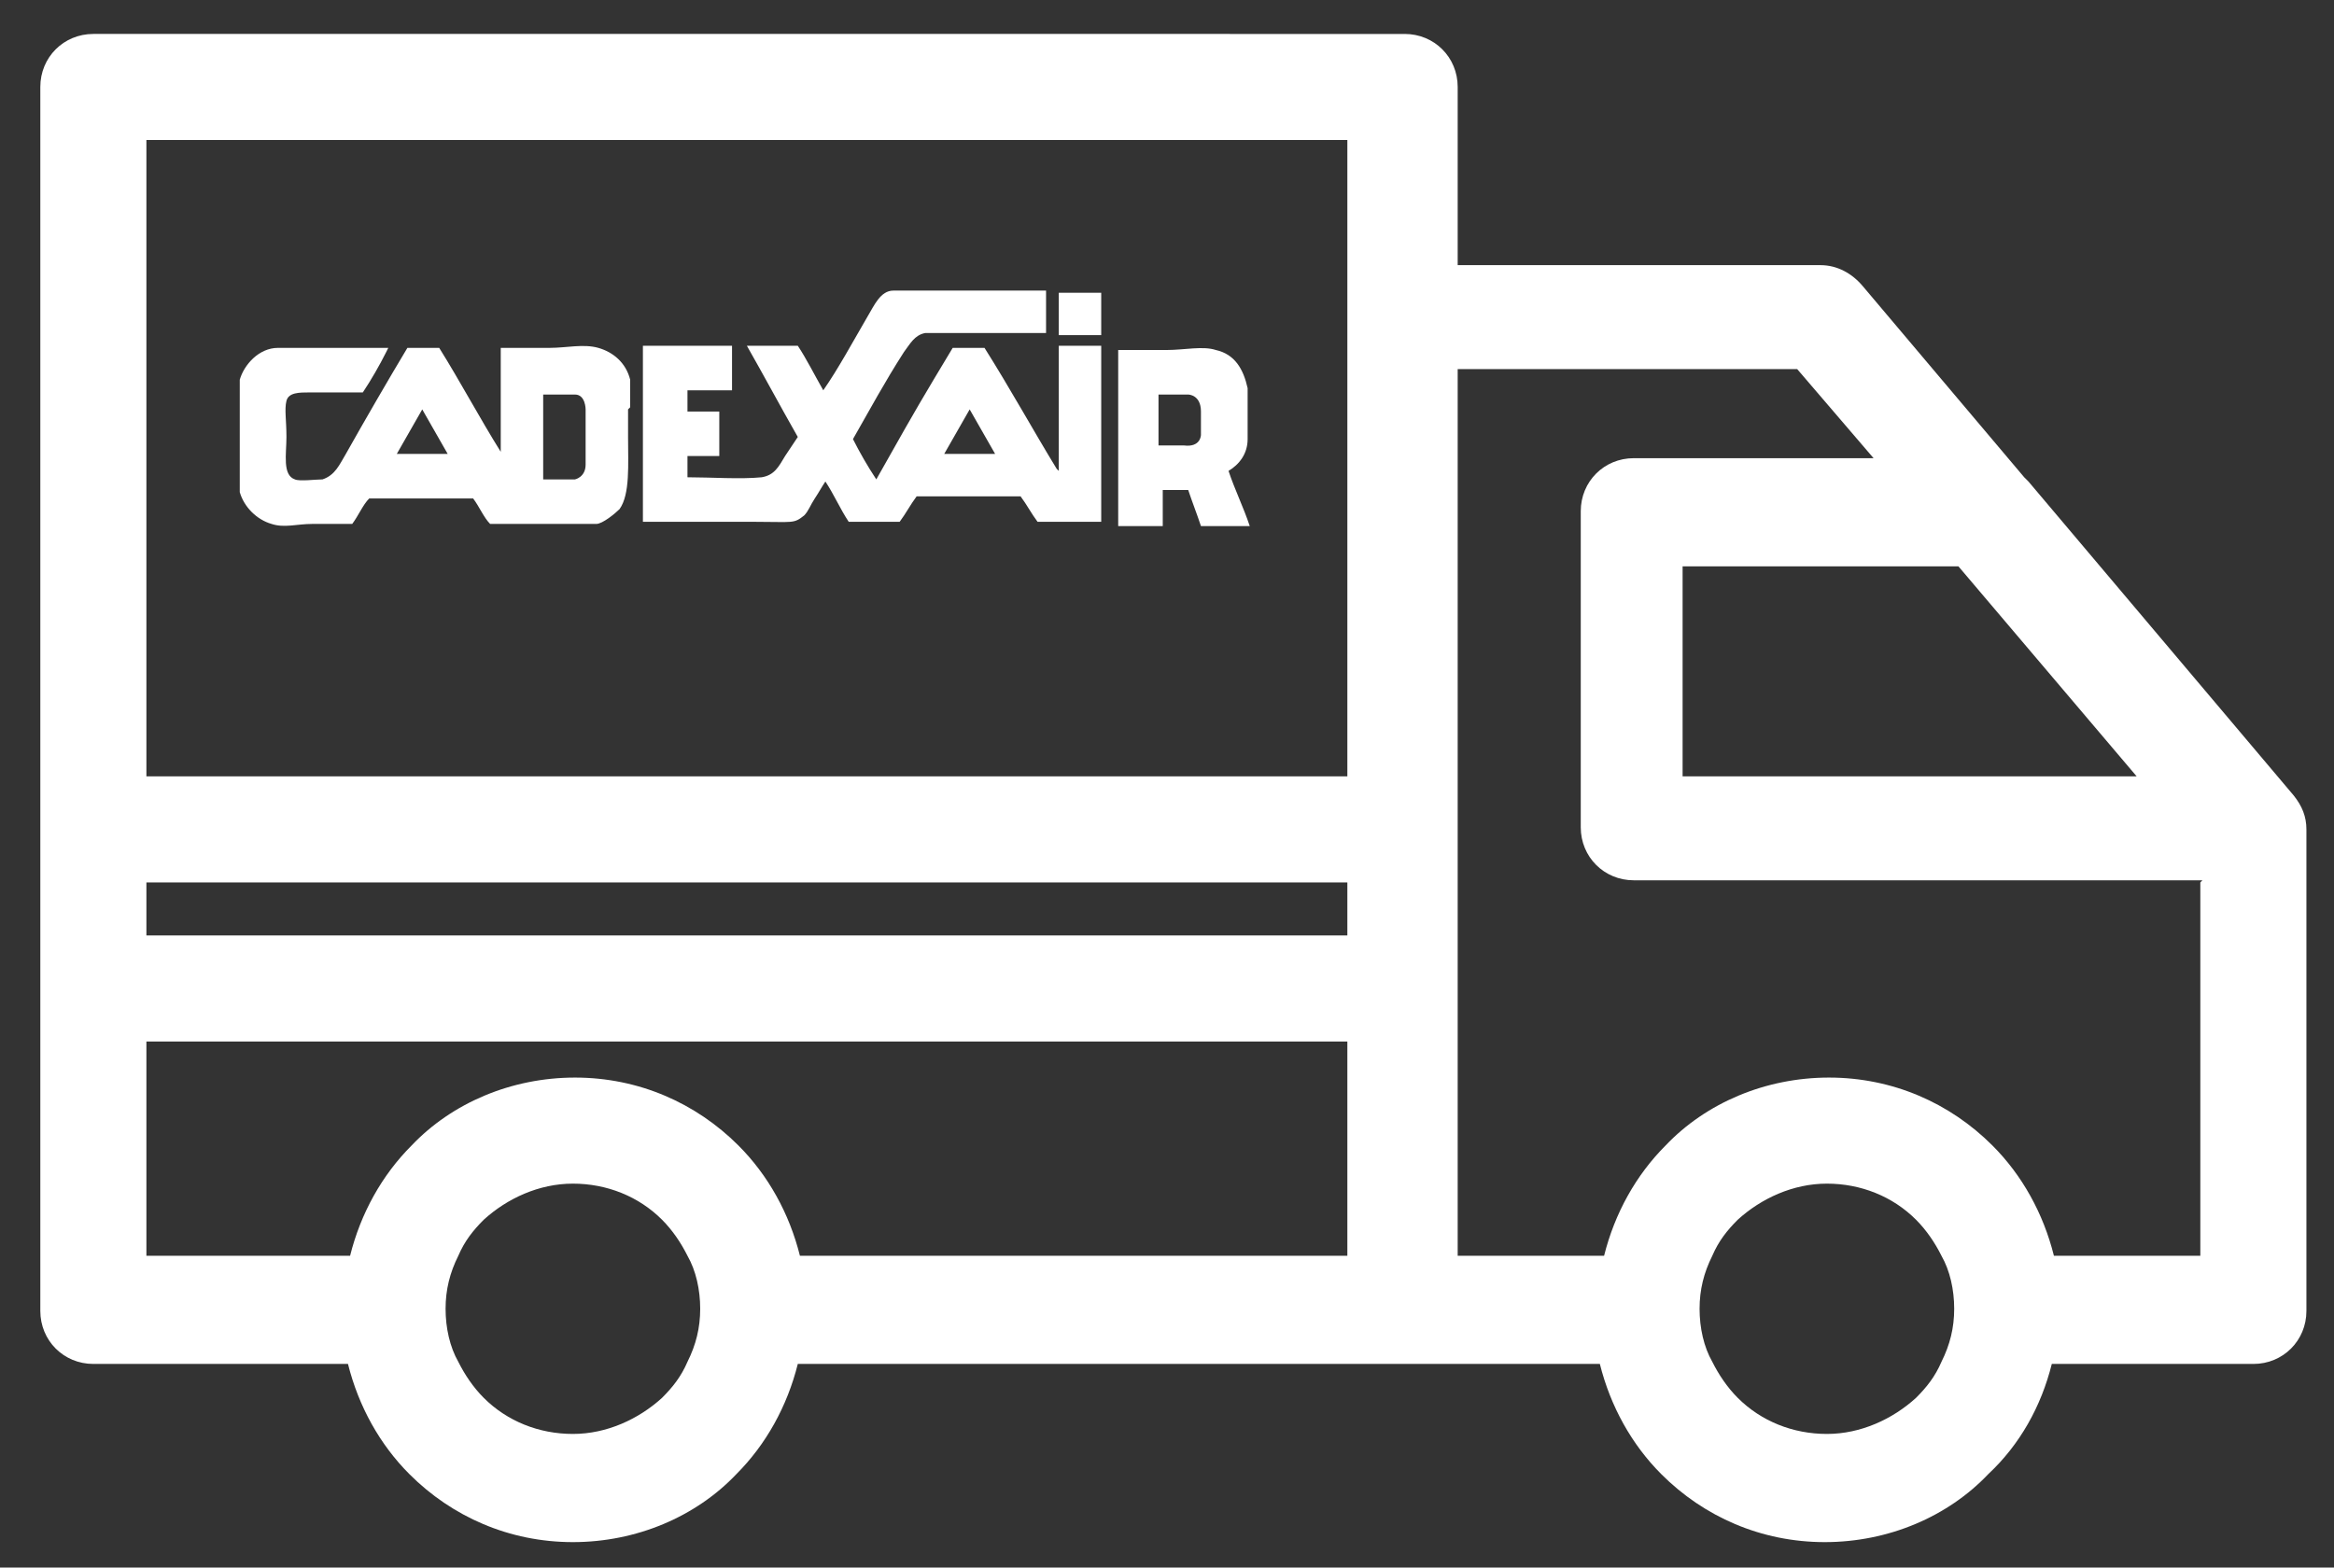
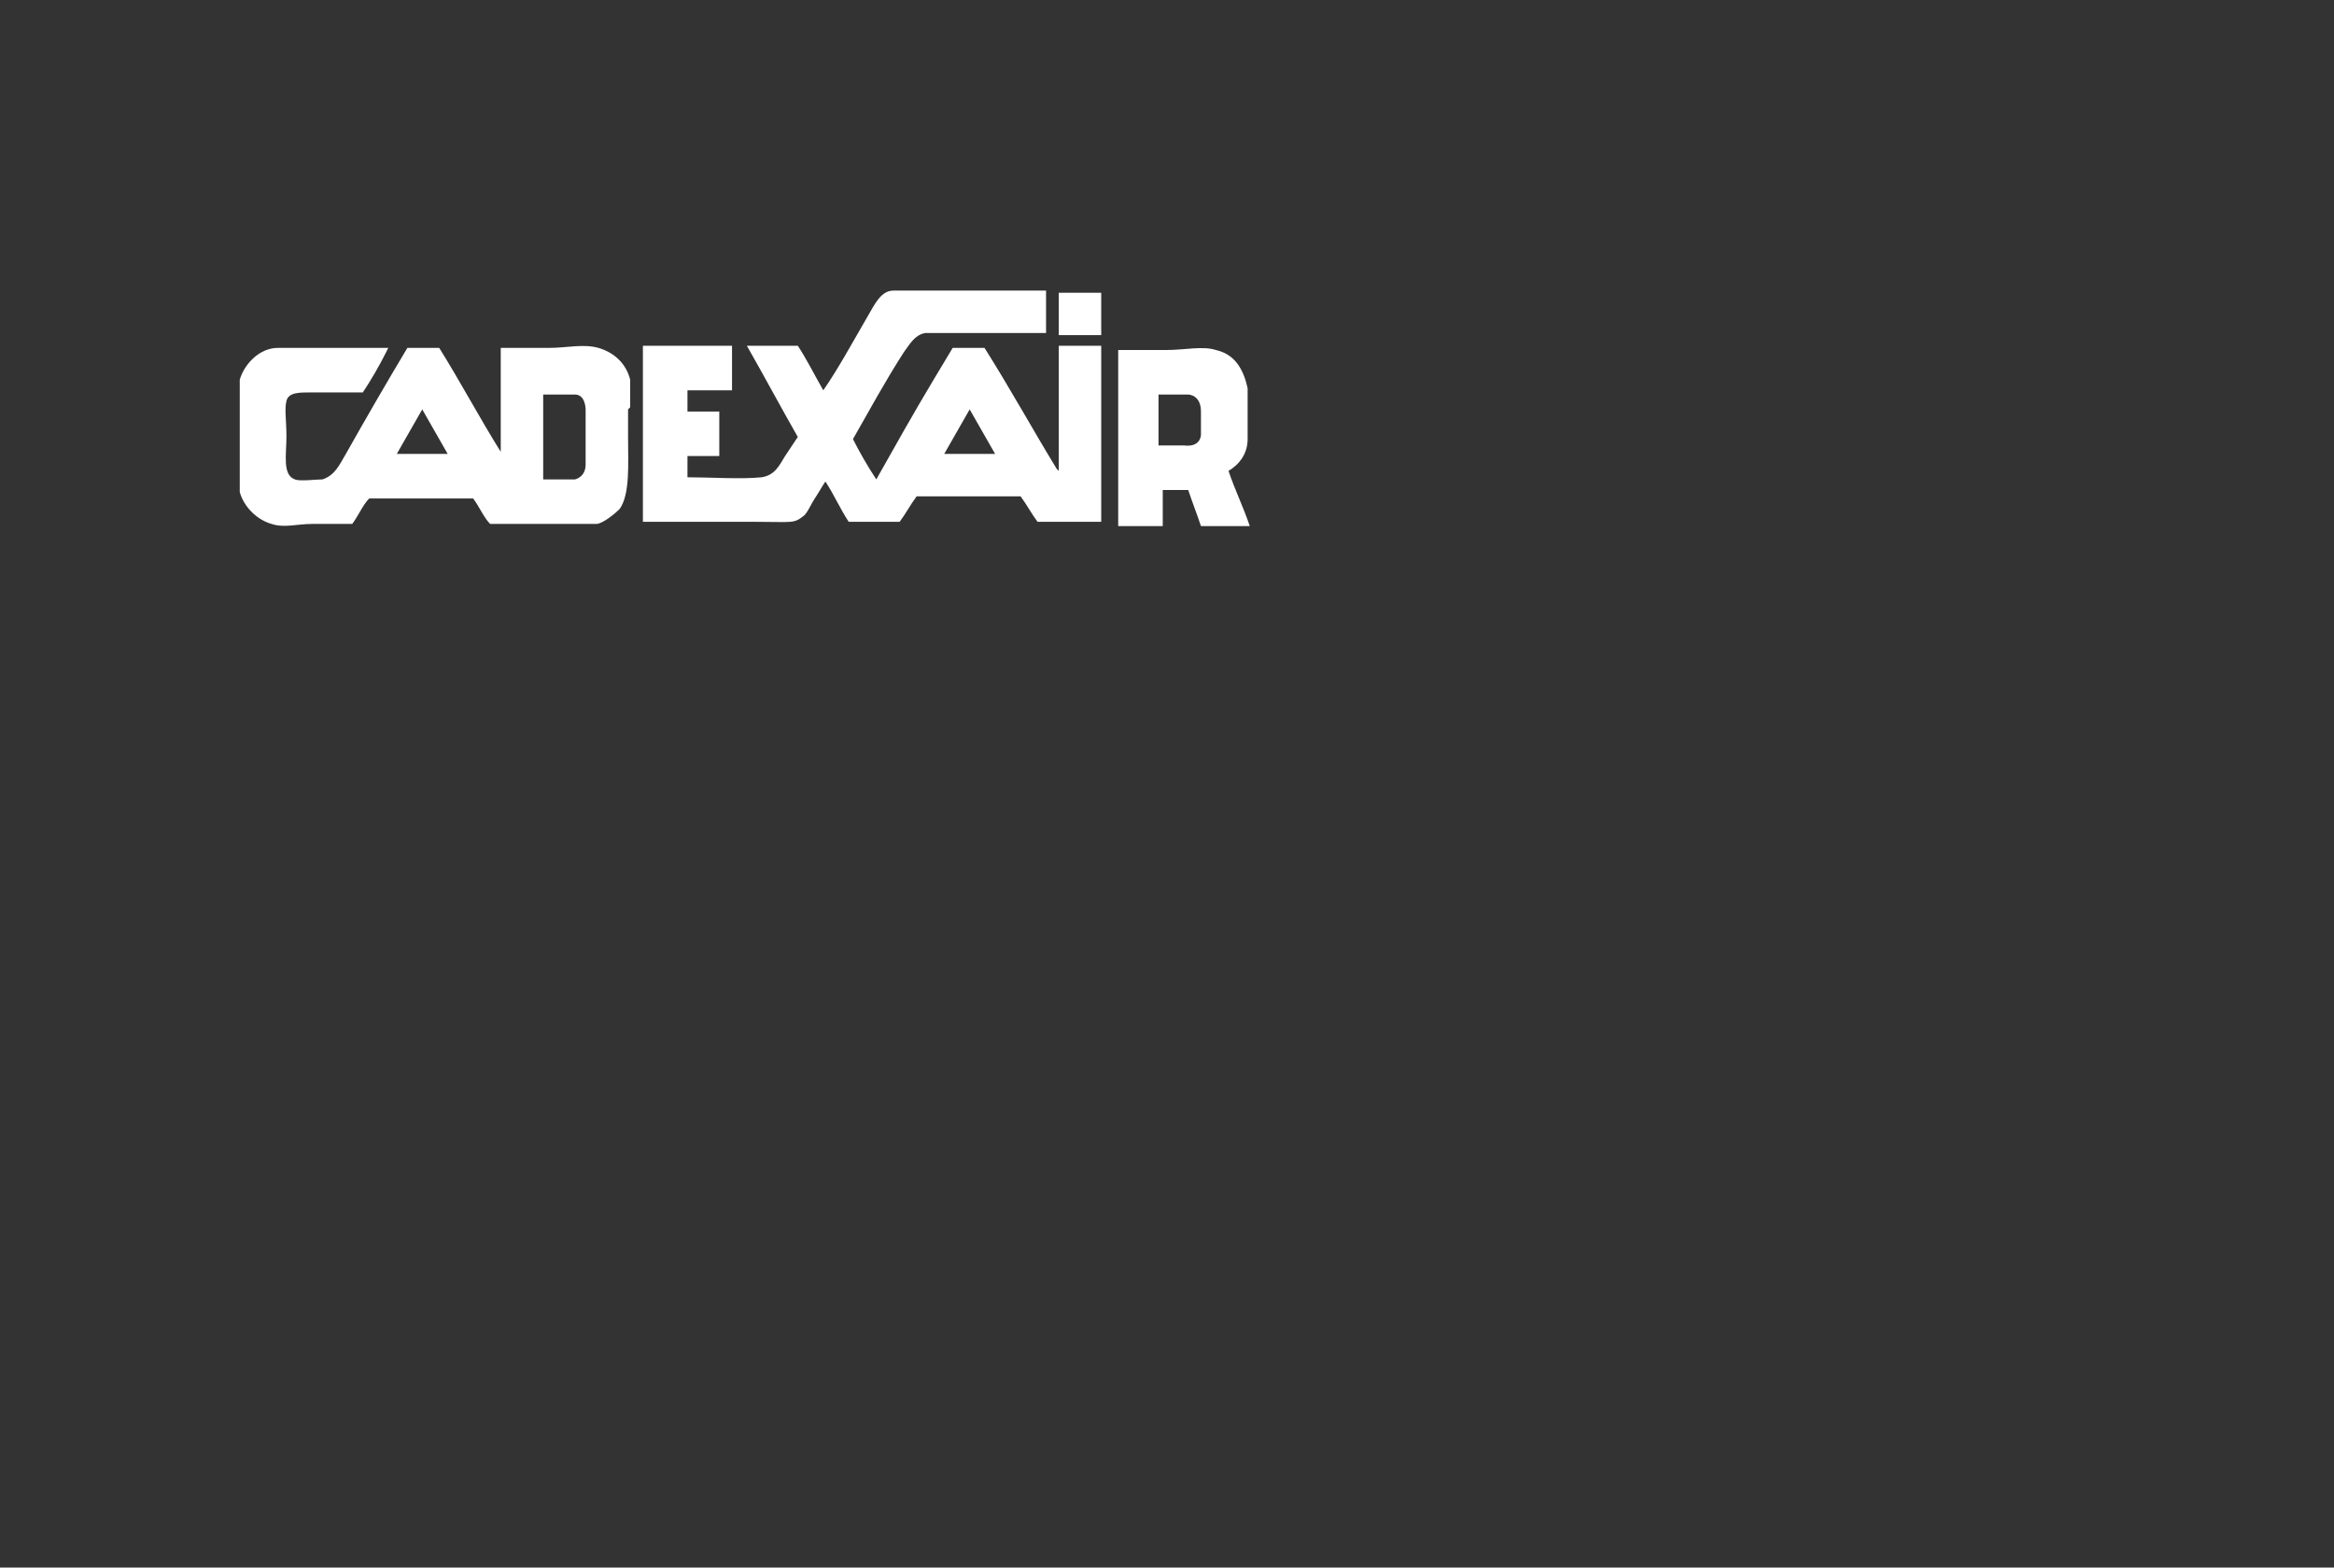
<svg xmlns="http://www.w3.org/2000/svg" id="Calque_1" data-name="Calque 1" version="1.1" viewBox="0 0 110 73.9">
  <rect x="0" y="0" width="110" height="73.9" fill="#333333" stroke="none" />
  <defs>
    <style>
      .cls-1 {
        fill-rule: evenodd;
      }

      .cls-1, .cls-2 {
        fill: #fff;
        stroke-width: 0px;
      }
    </style>
  </defs>
-   <path class="cls-1" d="M37.7,59.2c-.5-2-1.5-3.8-2.9-5.2-2-2-4.7-3.2-7.7-3.2s-5.8,1.2-7.7,3.2c-1.4,1.4-2.4,3.2-2.9,5.2H6.9v-10.1h56.6v10.1h-25.8ZM103.7,41.6v17.6h-6.9c-.5-2-1.5-3.8-2.9-5.2-2-2-4.7-3.2-7.7-3.2s-5.8,1.2-7.7,3.2c-1.4,1.4-2.4,3.2-2.9,5.2h-6.9V17.4h16l3.6,4.2h-11.3c-1.4,0-2.5,1.1-2.5,2.5v14.9c0,1.4,1.1,2.5,2.5,2.5h26.8s0,0,0,0ZM96.8,64.3h9.4c1.4,0,2.5-1.1,2.5-2.5v-22.7c0-.6-.2-1.1-.6-1.6l-12.5-14.8-.2-.2-7.6-9c-.5-.6-1.2-1-2-1h-17.1V4.1c0-1.4-1.1-2.5-2.5-2.5H4.4c-1.4,0-2.5,1.1-2.5,2.5v57.7c0,1.4,1.1,2.5,2.5,2.5h12c.5,2,1.5,3.8,2.9,5.2,2,2,4.7,3.2,7.7,3.2s5.8-1.2,7.7-3.2c1.4-1.4,2.4-3.2,2.9-5.2h37.8c.5,2,1.5,3.8,2.9,5.2,2,2,4.7,3.2,7.7,3.2s5.8-1.2,7.7-3.2c1.5-1.4,2.5-3.2,3-5.2h0ZM86.1,55.8c-1.6,0-3.1.7-4.2,1.7-.5.5-.9,1-1.2,1.7-.4.8-.6,1.6-.6,2.5s.2,1.8.6,2.5c.3.6.7,1.2,1.2,1.7,1.1,1.1,2.6,1.7,4.2,1.7s3.1-.7,4.2-1.7c.5-.5.9-1,1.2-1.7.4-.8.6-1.6.6-2.5s-.2-1.8-.6-2.5c-.3-.6-.7-1.2-1.2-1.7-1.1-1.1-2.6-1.7-4.2-1.7ZM100.7,36.6l-8.4-9.9h-13v9.9h21.4ZM63.5,44.1H6.9v-2.5h56.6v2.5ZM63.5,36.6H6.9V6.6h56.6v30ZM27,55.8c-1.6,0-3.1.7-4.2,1.7-.5.5-.9,1-1.2,1.7-.4.8-.6,1.6-.6,2.5s.2,1.8.6,2.5c.3.6.7,1.2,1.2,1.7,1.1,1.1,2.6,1.7,4.2,1.7s3.1-.7,4.2-1.7c.5-.5.9-1,1.2-1.7.4-.8.6-1.6.6-2.5s-.2-1.8-.6-2.5c-.3-.6-.7-1.2-1.2-1.7-1.1-1.1-2.6-1.7-4.2-1.7Z" />
  <path class="cls-2" d="M49.9,15.8c.6,0,1.4,0,2,0v-2h-2v2ZM44.5,21.4l1.2-2.1,1.2,2.1h-2.4ZM49.9,22.2c0,0,0,0-.1-.1-1.1-1.8-2.2-3.8-3.4-5.7h-1.5c-.3.5-.6,1-.9,1.5-.9,1.5-1.8,3.1-2.7,4.7-.4-.6-.8-1.3-1.1-1.9.8-1.4,1.5-2.7,2.4-4.1.3-.4.5-.8,1-.9.5,0,.9,0,1.4,0h4.3c0-.6,0-1.3,0-2h-7.2c-.6,0-.9.7-1.2,1.2-.7,1.2-1.4,2.5-2.1,3.5-.4-.7-.8-1.5-1.2-2.1h-2.4c.8,1.4,1.6,2.9,2.4,4.3-.2.3-.4.6-.6.9-.3.5-.5.9-1.1,1-1,.1-2.4,0-3.5,0v-1h1.5c0-.6,0-1.4,0-2.1-.5,0-1,0-1.5,0v-1h2.1c0-.6,0-1.4,0-2.1-1.4,0-2.8,0-4.2,0,0,2.7,0,5.5,0,8.3,1.6,0,3.5,0,5.3,0s1.8.1,2.3-.3c.2-.2.3-.5.5-.8.2-.3.3-.5.5-.8.4.6.7,1.3,1.1,1.9h2.4c.3-.4.5-.8.8-1.2h4.9c.3.4.5.8.8,1.2h3v-8.3h-2c0,1.9,0,3.9,0,5.8M56.6,20.5s0,.6-.8.5h-1.2v-2.4h1.4s.6,0,.6.8v1.1ZM58.8,20.6v-2.3c-.2-.9-.6-1.6-1.5-1.8-.6-.2-1.5,0-2.3,0h-2.3c0,2.7,0,5.5,0,8.3.6,0,1.4,0,2.1,0,0-.5,0-1.1,0-1.7h1.2c.2.6.4,1.1.6,1.7h2.3c-.3-.9-.7-1.7-1-2.6.5-.3.9-.8.9-1.5M27.6,19.3v2.6c0,.6-.5.7-.5.7h-1.5v-4h1.5c.5,0,.5.7.5.7M18.7,21.4h0s1.2-2.1,1.2-2.1l1.2,2.1h-2.4ZM29.7,19.2c0-.5,0-.9,0-1.3-.2-.8-.8-1.3-1.5-1.5-.7-.2-1.5,0-2.3,0h-2.3c0,1.6,0,3.3,0,4.9-1-1.6-1.9-3.3-2.9-4.9h-1.5c-.9,1.5-2,3.4-2.9,5-.3.5-.5,1-1.1,1.2-.3,0-1.1.1-1.3,0-.6-.2-.4-1.2-.4-2s-.1-1.3,0-1.7.6-.4,1.1-.4h2.5c.4-.6.8-1.3,1.1-1.9,0,0,.1-.2.1-.2h-2.6c-.9,0-1.7,0-2.6,0-.9,0-1.6.8-1.8,1.5,0,.4,0,.8,0,1.3v2.7c0,.5,0,.9,0,1.3.2.7.8,1.3,1.5,1.5.6.2,1.2,0,1.9,0h1.9c.3-.4.5-.9.8-1.2h4.9c.3.4.5.9.8,1.2h3.8c.4,0,.9,0,1.2,0s.9-.5,1.1-.7c.5-.7.4-2.1.4-3.4v-1.3h0Z" />
</svg>